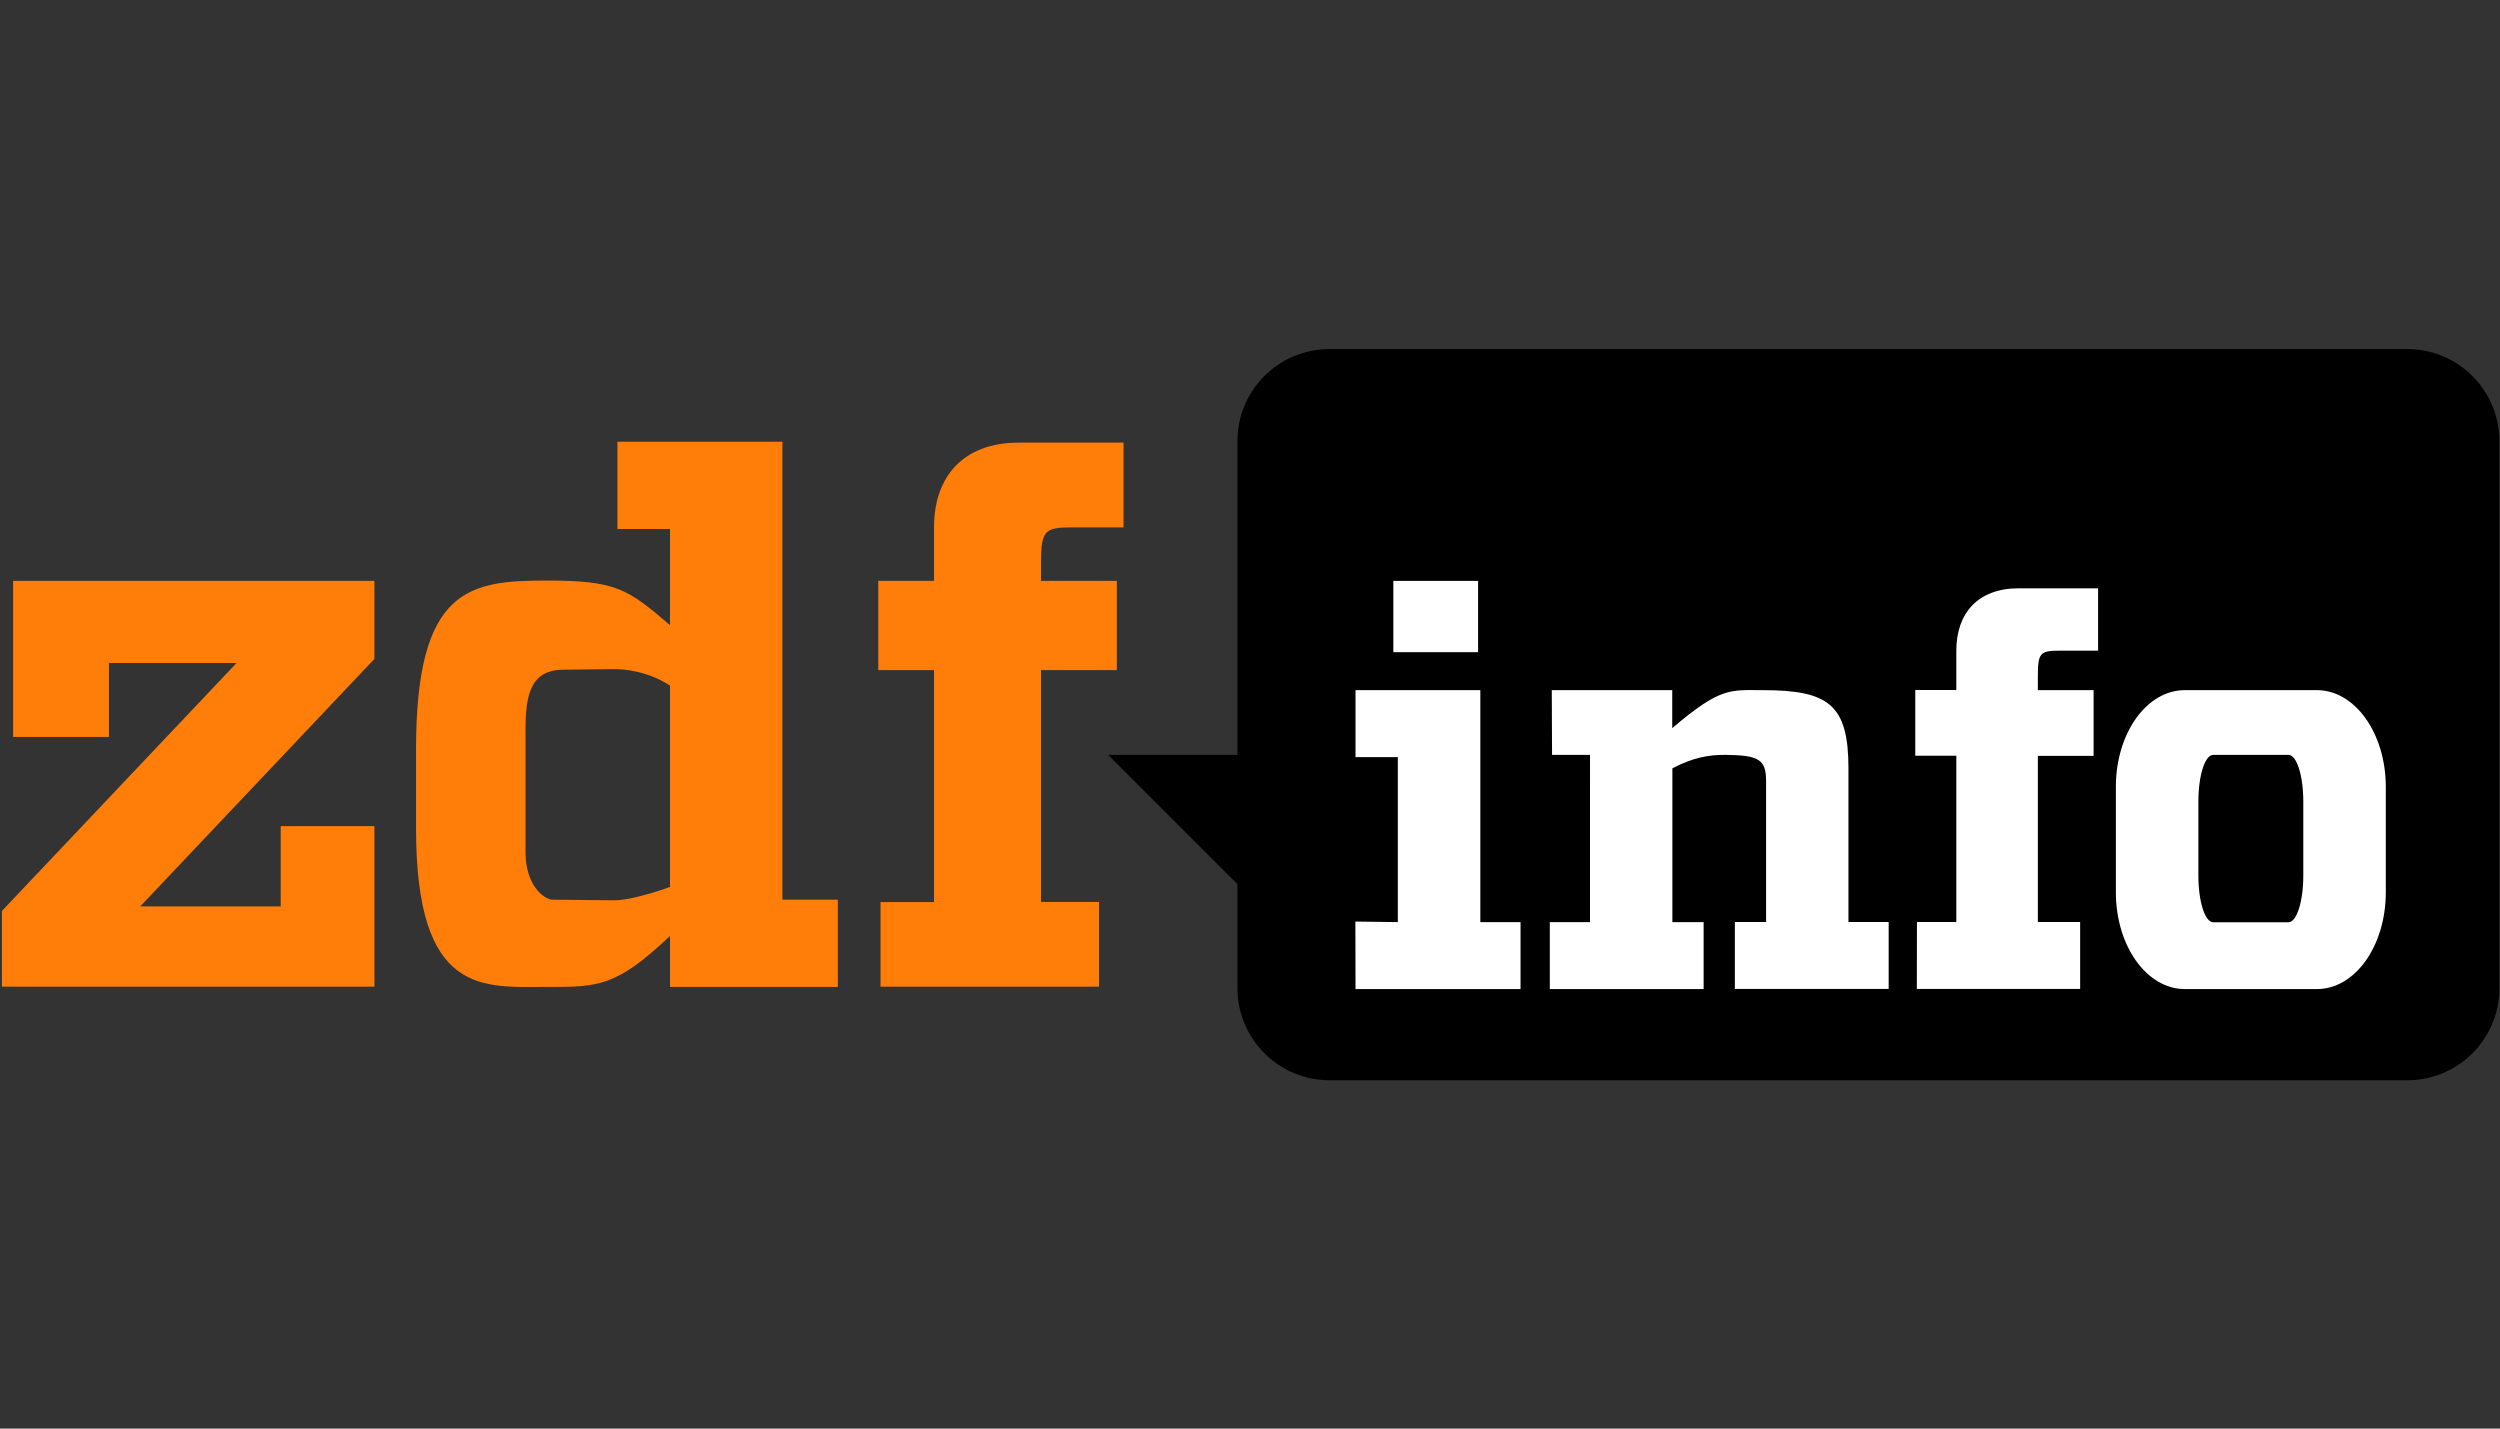
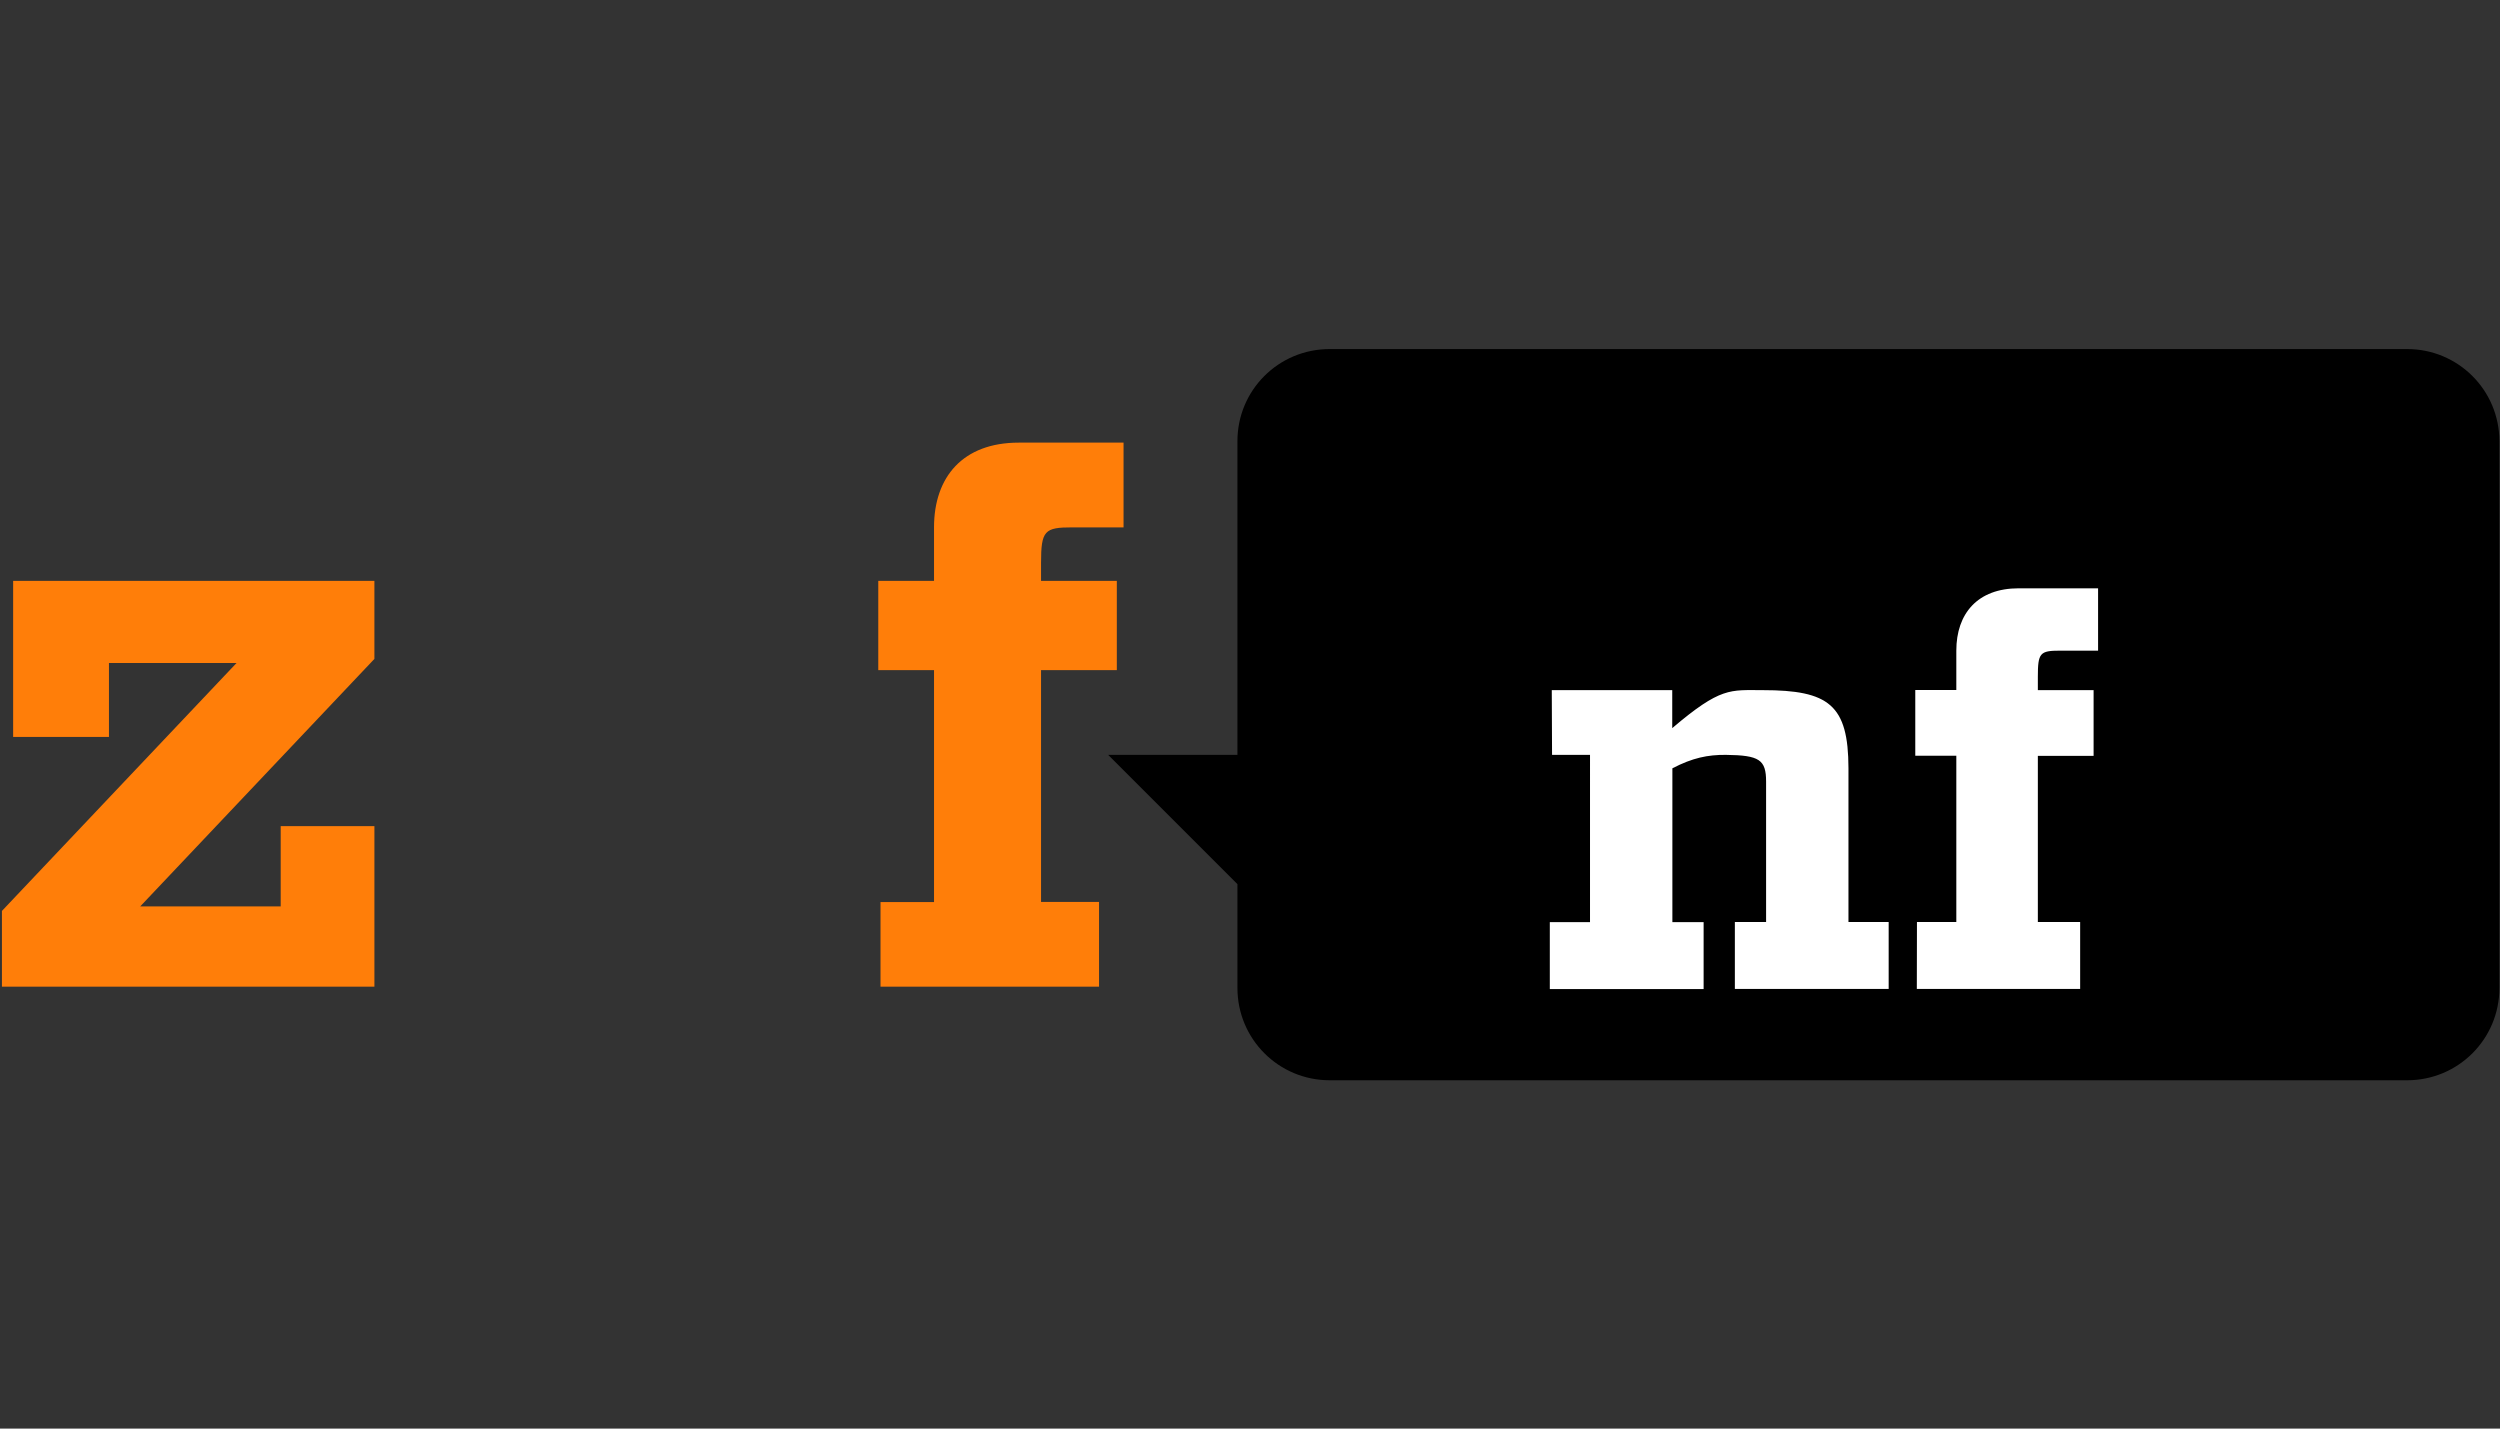
<svg xmlns="http://www.w3.org/2000/svg" version="1.0" x="0px" y="0px" viewBox="0 0 1260 720" enable-background="new 0 0 1260 720" xml:space="preserve">
  <rect x="0" y="0" width="1260" height="720" fill="#333333" stroke="none" />
  <g id="Logo">
    <g>
      <g id="g4366_1_" transform="matrix(0.706,0,0,0.706,5,5)">
        <g id="g4360_1_">
          <path id="path2995_1_" fill="#FF7E09" d="M2.3,407.6h257.9v55.7L93,640h100.3v-57.3h66.9v114.6H-5.7v-54.1l167.5-177H70.7V519      H2.3" />
          <path id="path3015_1_" fill="#FF7E09" d="M621.5,697.3h156v-60.5h-41.4V471.3h54.1v-63.7h-54.1v-12.7c0-23.3,2.5-25.5,22.3-25.5      H795v-60.5h-74.8c-39.8,0-60.5,24.4-60.5,60.5v38.2h-39.8v63.7h39.8v165.6h-38.2" />
          <g id="text3011_1_" transform="matrix(10.419,0,0,4.547,1319.323,438.748)">
-             <path id="path3042_1_" fill="#FF7E09" d="M-73.7-28.6v71.8h3.8v13.7h-11.5v-8c-3.7,8-4.9,8-8.4,8c-4.4,0-9,1.5-9-24.9V19.6       c0-25.5,3.7-26.5,9-26.5c4.7,0,5.5,1.3,8.4,7l0-15.1H-85l0-13.7H-73.7z M-88.8,7.1c-2.4,0.1-2.5,5.1-2.5,10l0,18.6       c0,5.4,1.3,7.4,1.8,7.5l4.3,0.1c1.3,0,3.8-2.1,3.8-2.1V9.6c0,0-1.6-2.7-4-2.6L-88.8,7.1z" />
-           </g>
+             </g>
        </g>
        <g id="g3057_1_">
          <path id="rect2997_1_" d="M942.2,242.1h769.1c36.5,0,65.9,29.4,65.9,65.9v390.2c0,36.5-29.4,65.9-65.9,65.9H942.2      c-36.5,0-65.9-29.4-65.9-65.9v-74.1l-92.3-92.3h92.3V308C876.2,271.5,905.6,242.1,942.2,242.1z" />
          <g id="g3048_1_">
            <g id="g3005_1_">
-               <path id="path3000_1_" fill="#FFFFFF" d="M960.6,485.6h89.1v165.6h28.7v47.8H960.6l-0.1-48.2l30.3,0.4V533.4h-30.2" />
-               <path id="rect3002_1_" fill="#FFFFFF" d="M987.6,407.6h60.5v50.9h-60.5V407.6z" />
-             </g>
+               </g>
            <path id="path3009_1_" fill="#FFFFFF" d="M1100.7,485.6h86v27.1c34.7-29.5,41.3-27.1,64.6-27.1c47.3,0,61.1,10.5,61.2,55.7       v109.8h28.7v47.8h-109.8v-47.8h22.3V550.9c0-15.7-4.8-18.8-28.7-19.1c-12.9-0.1-23.8,2.1-38.2,9.6v109.8h22.3v47.8h-109.8       v-47.8h28.7V531.8h-27.1" />
-             <path id="rect3017_1_" fill="#FFFFFF" d="M1552.6,485.6h94.3c27.2,0,49.2,30.8,49.2,69.1v75.2c0,38.3-21.9,69.1-49.2,69.1       h-94.3c-27.2,0-49.2-30.8-49.2-69.1v-75.2C1503.4,516.4,1525.3,485.6,1552.6,485.6z" />
            <path id="rect3020_1_" d="M1572.9,531.8h53.7c5.9,0,10.6,14.8,10.6,33.3v52.9c0,18.4-4.7,33.3-10.6,33.3h-53.7       c-5.9,0-10.6-14.8-10.6-33.3V565C1562.3,546.6,1567,531.8,1572.9,531.8z" />
            <path id="path3015-8_1_" fill="#FFFFFF" d="M1361.3,698.9h116.6v-47.8h-30.2V532.5h39.8v-46.9h-39.8v-9.4       c0-17.2,1.4-18.8,16-18.8l27,0v-44.5l-56.7,0c-29.3,0-44.5,18-44.5,44.5v28.1h-29.3v46.9h29.3v118.7h-28.1" />
          </g>
        </g>
      </g>
    </g>
  </g>
  <g id="Hilfslinien">
</g>
  <g id="Description">
</g>
</svg>